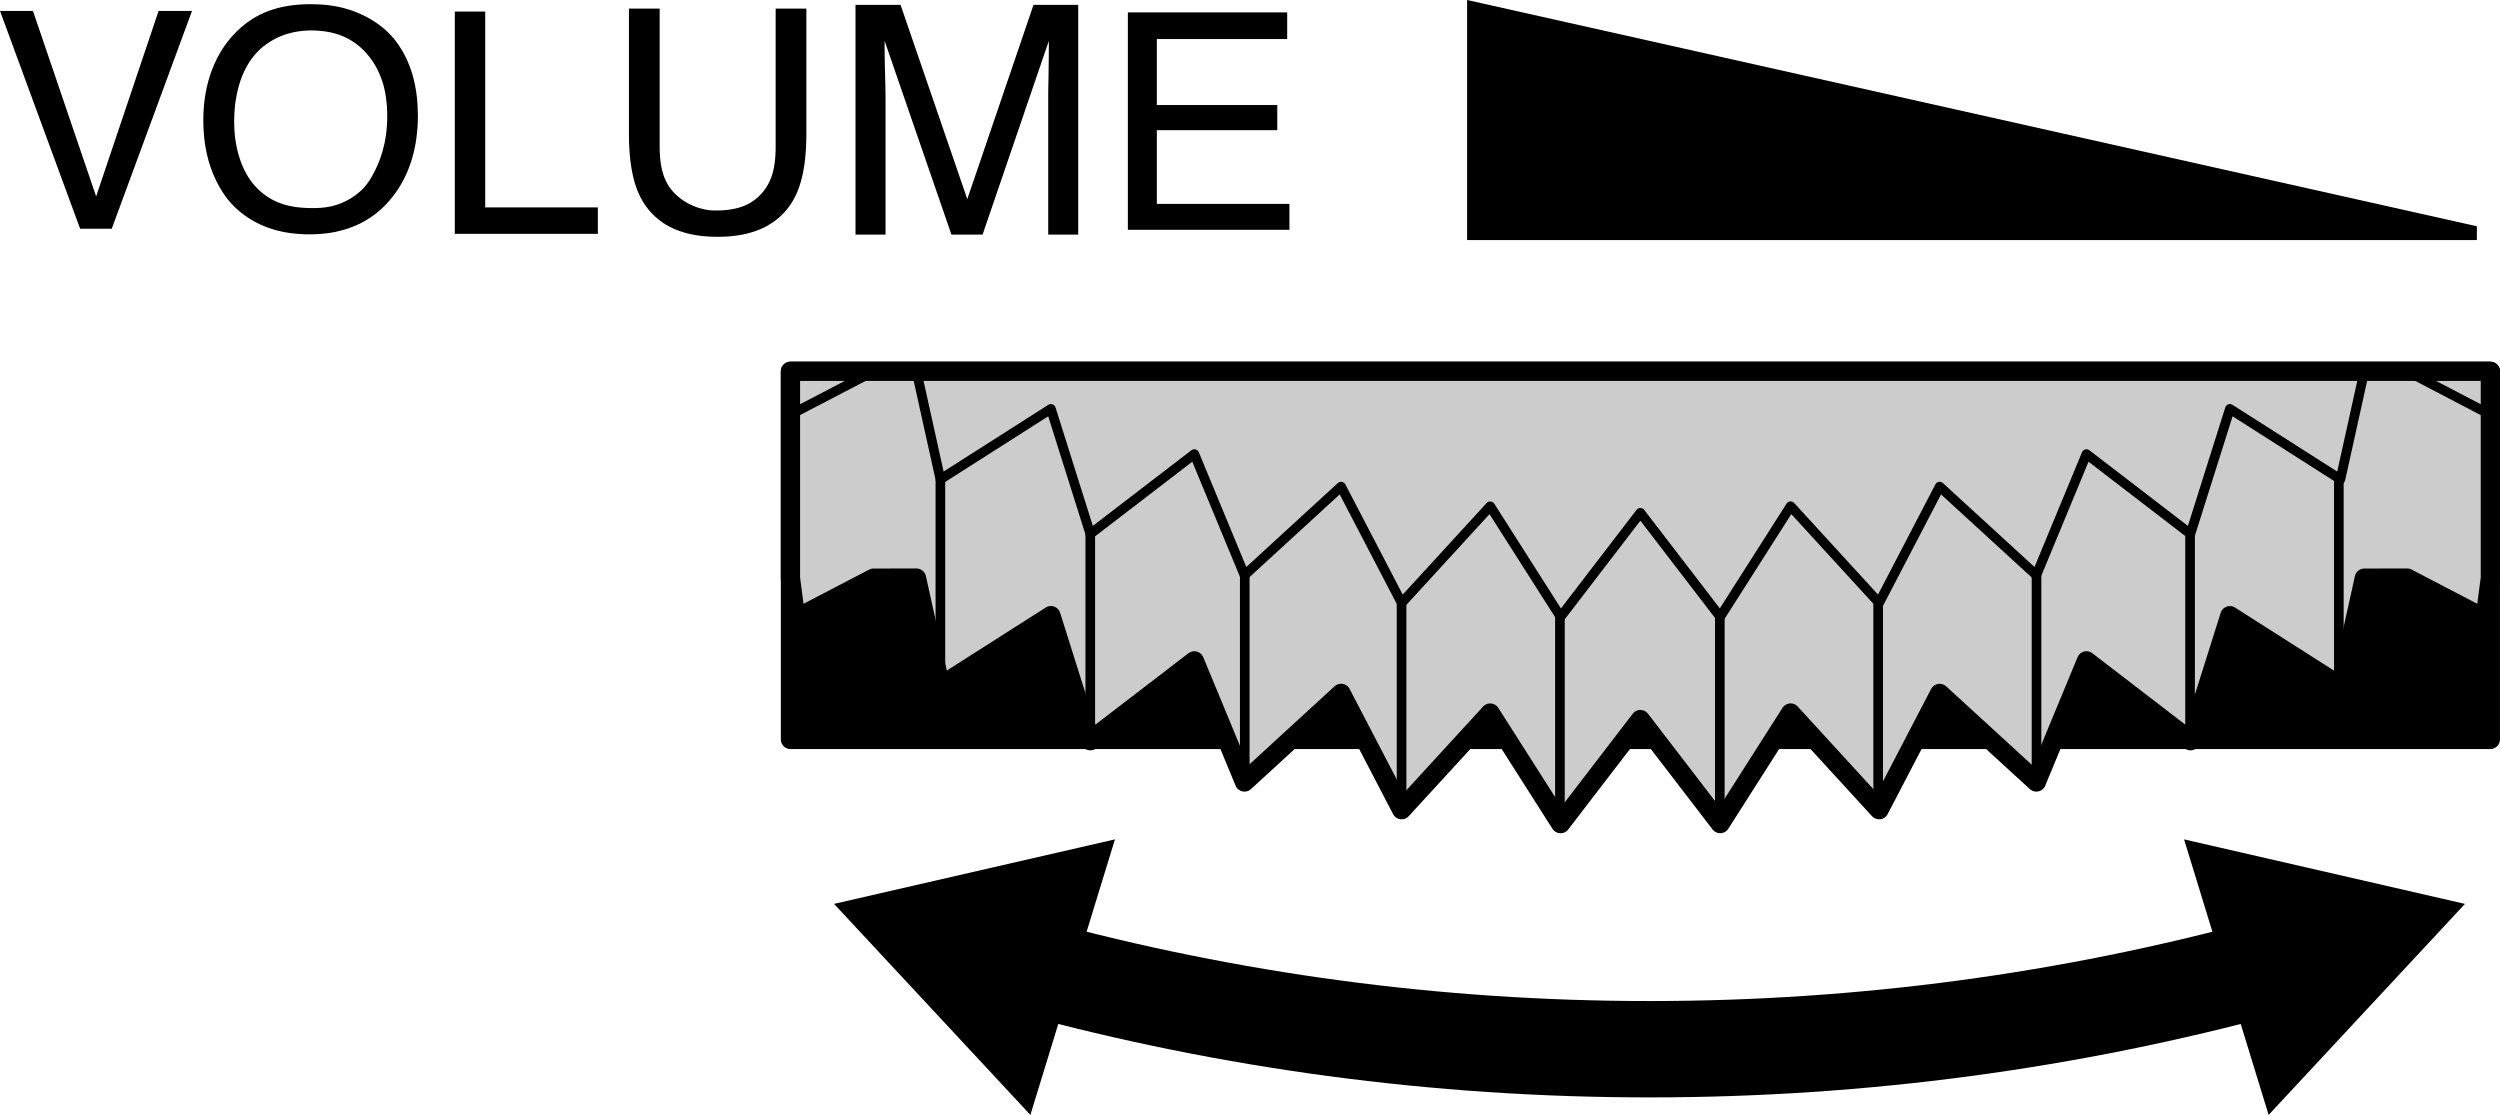
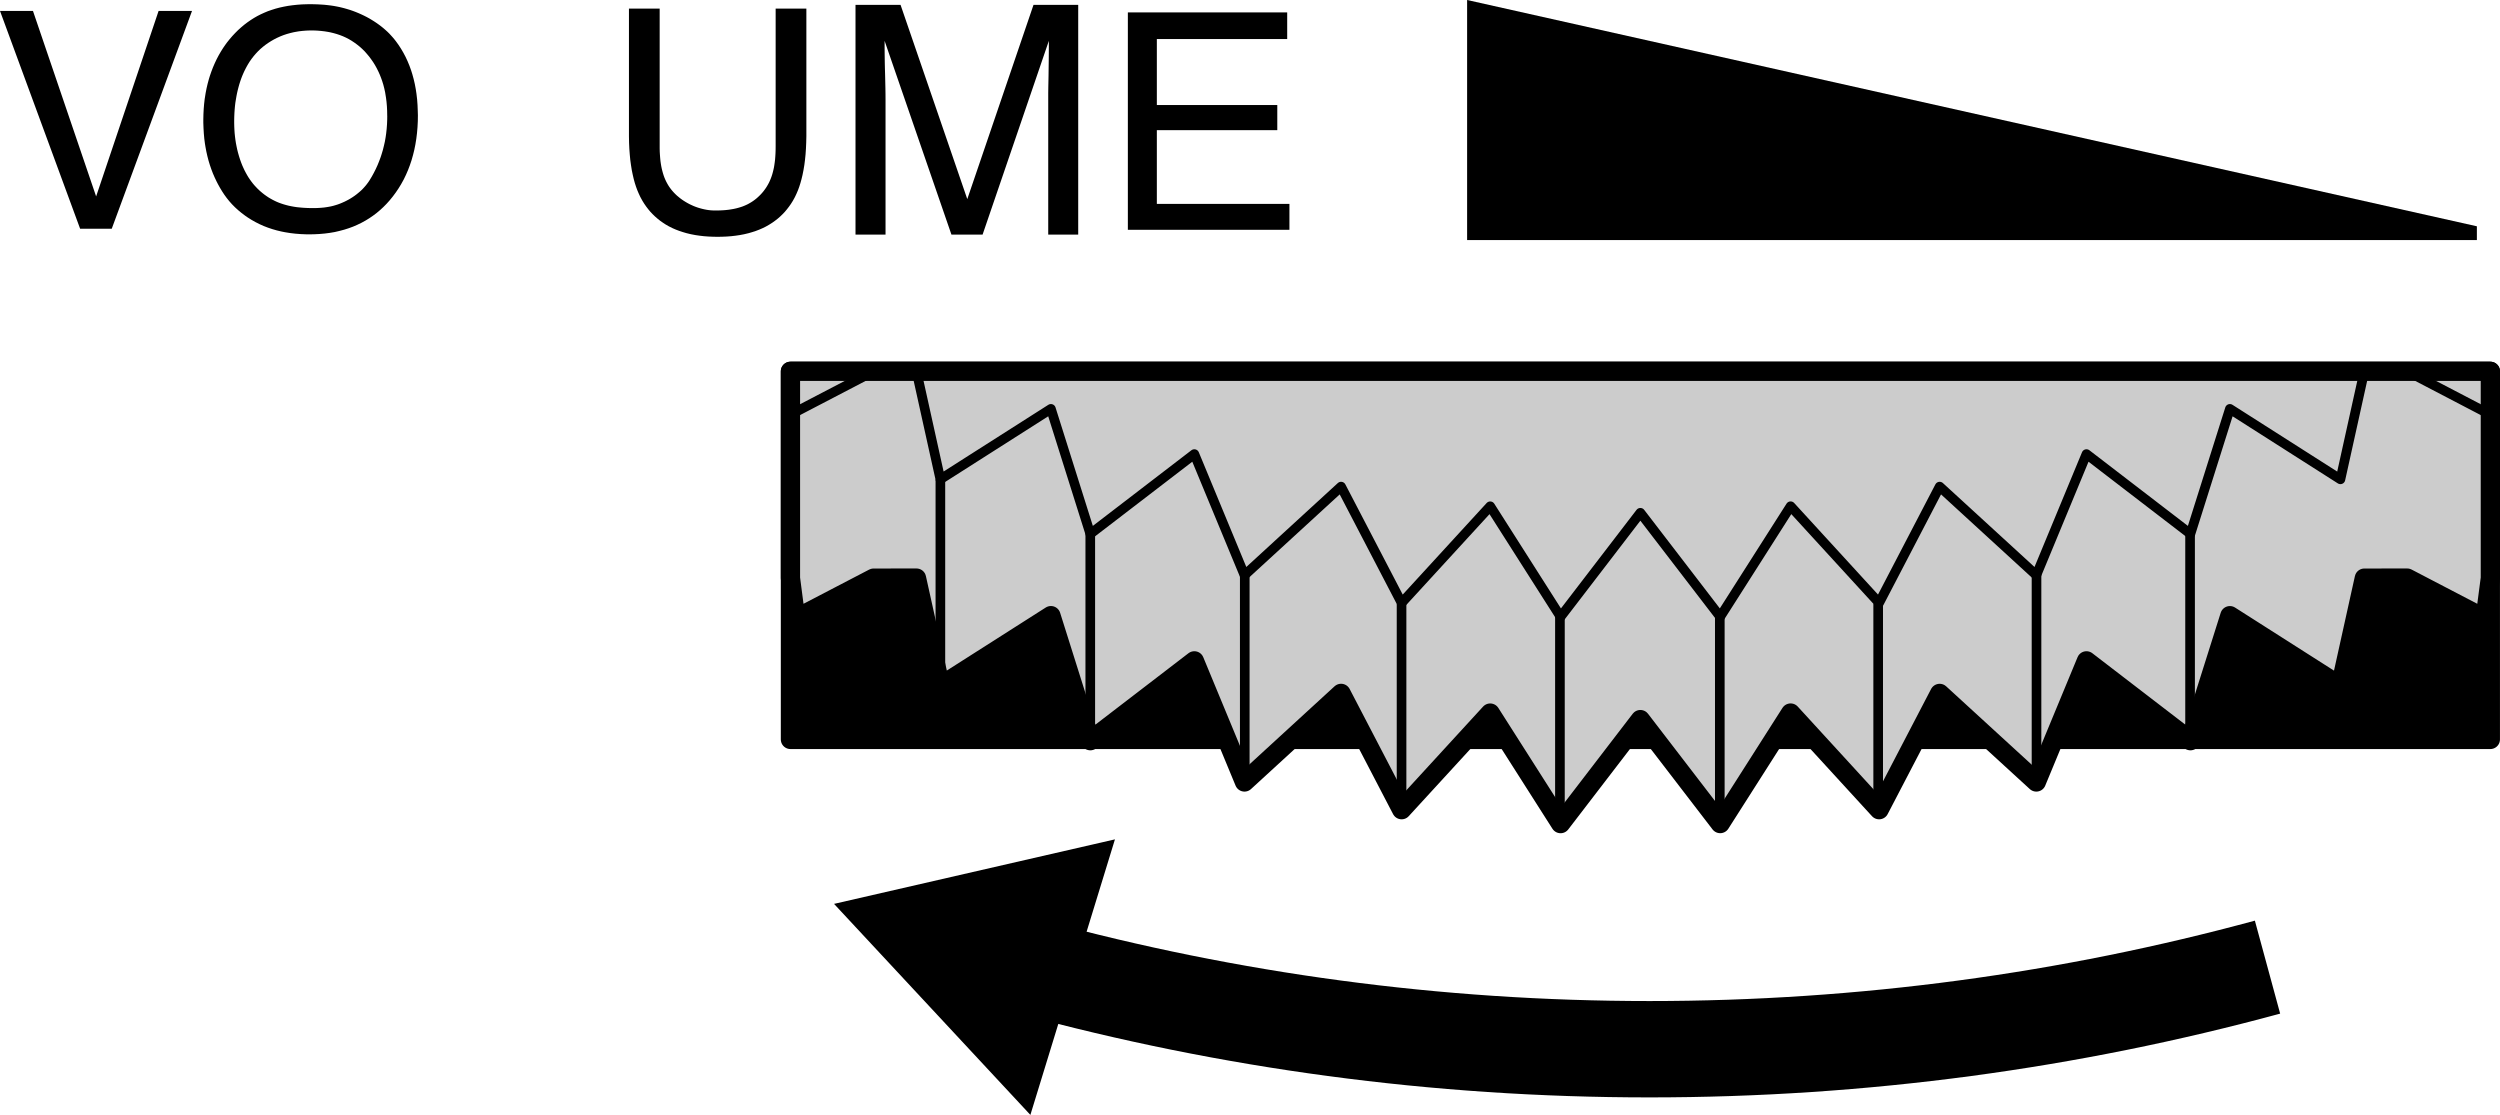
<svg xmlns="http://www.w3.org/2000/svg" version="1.1" x="0px" y="0px" width="64.862px" height="28.926px" viewBox="0 0 64.862 28.926" style="enable-background:new 0 0 64.862 28.926;" xml:space="preserve">
  <style type="text/css">
	.st0{stroke:#000000;stroke-width:0.5;stroke-linejoin:round;stroke-miterlimit:2;}
	.st1{fill:#CCCCCC;stroke:#000000;stroke-width:0.5;stroke-linejoin:round;stroke-miterlimit:2;}
	.st2{fill:none;stroke:#000000;stroke-width:0.25;stroke-linejoin:round;stroke-miterlimit:2;}
	.st3{fill:none;stroke:#000000;stroke-width:2.5;stroke-linejoin:round;}
	.st4{display:none;}
	.st5{display:inline;}
	.st6{fill:none;stroke:#000000;stroke-width:0.466;stroke-miterlimit:2;}
	.st7{fill:none;stroke:#000000;stroke-width:0.931;stroke-miterlimit:2;}
</style>
  <g id="レイヤー_2">
    <g>
      <rect x="20.508" y="9.634" class="st0" width="44.103" height="9.55" />
      <polygon class="st1" points="20.508,14.999 20.645,16.052 22.665,15 23.778,14.999 24.398,17.8 27.266,15.973 28.288,19.217     30.987,17.146 32.288,20.288 34.794,17.99 36.365,21.007 38.663,18.501 40.489,21.368 42.559,18.67 44.63,21.367 46.457,18.5     48.753,21.007 50.324,17.991 52.832,20.288 54.133,17.146 56.83,19.217 57.854,15.974 60.722,17.802 61.342,15 62.454,14.999     64.474,16.052 64.612,15 64.612,9.634 20.508,9.634   " />
      <polyline class="st2" points="64.612,9.634 64.474,10.687 62.454,9.633 61.342,9.634 60.722,12.436 57.854,10.608 56.83,13.852     54.133,11.781 52.832,14.923 50.324,12.625 48.753,15.642 46.457,13.134 44.63,16.002 42.559,13.304 40.489,16.003 38.663,13.135     36.365,15.642 34.794,12.625 32.288,14.923 30.987,11.781 28.288,13.852 27.266,10.608 24.398,12.435 23.778,9.633 22.665,9.634     20.645,10.687 20.508,9.633   " />
      <line class="st2" x1="24.398" y1="12.435" x2="24.398" y2="17.8" />
      <line class="st2" x1="28.287" y1="13.818" x2="28.287" y2="19.183" />
      <line class="st2" x1="32.295" y1="14.92" x2="32.295" y2="20.285" />
      <line class="st2" x1="36.363" y1="15.662" x2="36.363" y2="21.027" />
      <line class="st2" x1="40.472" y1="16.003" x2="40.472" y2="21.368" />
      <line class="st2" x1="44.62" y1="16.003" x2="44.62" y2="21.368" />
      <line class="st2" x1="48.729" y1="15.662" x2="48.729" y2="21.027" />
      <line class="st2" x1="52.837" y1="14.898" x2="52.837" y2="20.263" />
      <line class="st2" x1="56.821" y1="13.783" x2="56.821" y2="19.149" />
-       <line class="st2" x1="60.681" y1="12.4" x2="60.681" y2="17.765" />
    </g>
    <g>
      <g>
        <path class="st3" d="M58.83,25.092c-5.109,1.389-10.485,2.13-16.034,2.13c-5.547,0-10.921-0.741-16.029-2.129" />
        <g>
-           <polygon points="56.665,21.777 63.953,23.451 58.859,28.926     " />
-         </g>
+           </g>
        <g>
          <polygon points="28.927,21.777 21.639,23.451 26.733,28.926     " />
        </g>
      </g>
    </g>
    <g>
-       <polygon points="12.589,0.3 12.589,5.381 15.511,5.381 15.511,6.067 11.8,6.067 11.8,0.3   " />
      <polygon points="29.262,0.322 33.396,0.322 33.396,1.013 30.014,1.013 30.014,2.725 33.139,2.725 33.139,3.377 30.014,3.377     30.014,5.29 33.454,5.29 33.454,5.962 29.262,5.962   " />
      <polygon points="0.855,0.283 2.494,5.096 4.115,0.283 4.982,0.283 2.899,5.935 2.079,5.935 0,0.283   " />
      <polygon points="20.921,0.224 20.921,3.463 20.921,3.536 20.917,3.703 20.91,3.859 20.9,4.005 20.886,4.144 20.869,4.277     20.848,4.404 20.844,4.425 20.821,4.54 20.795,4.648 20.767,4.749 20.737,4.844 20.704,4.934 20.668,5.019 20.63,5.1     20.611,5.137 20.568,5.214 20.521,5.289 20.471,5.36 20.418,5.429 20.363,5.495 20.305,5.556 20.244,5.615 20.179,5.672     20.111,5.725 20.04,5.776 19.966,5.823 19.89,5.867 19.861,5.883 19.781,5.922 19.698,5.958 19.611,5.991 19.52,6.021     19.425,6.049 19.325,6.073 19.298,6.079 19.193,6.099 19.084,6.115 18.971,6.128 18.853,6.137 18.73,6.142 18.617,6.144     18.504,6.142 18.381,6.137 18.263,6.128 18.15,6.115 18.041,6.099 17.937,6.079 17.909,6.073 17.81,6.049 17.715,6.021     17.624,5.991 17.537,5.958 17.454,5.922 17.375,5.883 17.344,5.867 17.268,5.823 17.195,5.775 17.124,5.725 17.057,5.671     16.993,5.615 16.932,5.556 16.874,5.495 16.819,5.429 16.767,5.361 16.717,5.289 16.67,5.214 16.627,5.136 16.608,5.1     16.57,5.018 16.534,4.933 16.501,4.843 16.47,4.747 16.442,4.645 16.417,4.537 16.393,4.422 16.39,4.404 16.37,4.278     16.352,4.146 16.339,4.007 16.328,3.861 16.321,3.706 16.318,3.538 16.318,3.463 16.318,0.224 17.115,0.224 17.115,3.789     17.115,3.851 17.117,3.939 17.122,4.022 17.128,4.1 17.135,4.174 17.145,4.244 17.156,4.311 17.169,4.374 17.184,4.435     17.2,4.493 17.217,4.548 17.236,4.601 17.257,4.652 17.279,4.7 17.303,4.746 17.328,4.791 17.354,4.833 17.383,4.875     17.414,4.916 17.447,4.956 17.482,4.995 17.52,5.034 17.56,5.072 17.603,5.108 17.647,5.144 17.693,5.178 17.742,5.211     17.792,5.242 17.844,5.272 17.897,5.3 17.951,5.325 17.995,5.345 18.051,5.367 18.108,5.387 18.165,5.404 18.221,5.419     18.278,5.432 18.335,5.443 18.39,5.451 18.446,5.457 18.5,5.46 18.553,5.461 18.606,5.461 18.688,5.459 18.766,5.455     18.839,5.449 18.908,5.441 18.973,5.431 19.036,5.42 19.096,5.407 19.153,5.392 19.207,5.376 19.259,5.359 19.31,5.339     19.358,5.318 19.404,5.296 19.449,5.271 19.493,5.245 19.537,5.216 19.58,5.185 19.622,5.152 19.663,5.116 19.702,5.079     19.74,5.041 19.776,5.001 19.811,4.959 19.843,4.916 19.874,4.872 19.902,4.827 19.928,4.782 19.953,4.735 19.975,4.687     19.996,4.637 20.016,4.584 20.034,4.529 20.05,4.472 20.065,4.412 20.079,4.349 20.09,4.283 20.1,4.213 20.109,4.14 20.115,4.063     20.12,3.98 20.123,3.891 20.124,3.789 20.124,0.224   " />
      <polygon points="27.974,0.127 27.974,6.087 27.196,6.087 27.196,2.57 27.196,2.569 27.196,2.418 27.198,2.267 27.201,2.116     27.204,1.965 27.206,1.815 27.208,1.664 27.21,1.513 27.211,1.362 27.212,1.211 27.212,1.06 25.493,6.087 24.685,6.087     22.951,1.06 22.951,1.243 22.951,1.254 22.952,1.387 22.954,1.519 22.956,1.646 22.959,1.778 22.963,1.911 22.966,2.034     22.969,2.167 22.972,2.299 22.972,2.304 22.974,2.437 22.975,2.57 22.975,6.087 22.196,6.087 22.196,0.127 23.365,0.127     25.096,5.166 26.814,0.127   " />
      <polygon points="64.262,5.871 38.064,0 38.064,6.229 64.262,6.229   " />
      <path d="M10.839,2.885l-0.006-0.156l-0.011-0.151l-0.017-0.146l-0.018-0.119l-0.025-0.134l-0.03-0.129l-0.034-0.124l-0.032-0.102    l-0.043-0.119l-0.048-0.116l-0.052-0.112l-0.057-0.108l-0.061-0.104L10.34,1.165l-0.068-0.094l-0.04-0.051l-0.042-0.05    l-0.045-0.05L10.099,0.87L10.05,0.822L9.998,0.775L9.945,0.729L9.889,0.684L9.832,0.641l-0.06-0.043L9.71,0.557l-0.064-0.04    L9.581,0.478L9.513,0.441L9.444,0.406L9.374,0.373L9.302,0.341l-0.073-0.03L9.155,0.283L9.08,0.257L9.004,0.234L8.927,0.212    L8.895,0.204L8.818,0.185L8.741,0.169L8.664,0.155L8.585,0.143l-0.082-0.01L8.418,0.124L8.329,0.118L8.237,0.113L8.138,0.11    L8.034,0.109L7.965,0.11L7.837,0.114L7.713,0.123L7.592,0.136L7.476,0.152L7.363,0.173L7.253,0.197L7.148,0.225L7.047,0.257    L6.949,0.291L6.856,0.33l-0.09,0.041L6.677,0.416L6.59,0.466L6.505,0.52L6.42,0.579L6.337,0.642L6.256,0.71L6.177,0.781    L6.101,0.857L6.027,0.936L5.956,1.019L5.888,1.104L5.85,1.156l-0.062,0.09L5.729,1.34L5.673,1.437L5.62,1.538L5.571,1.642    L5.525,1.749l-0.042,0.11L5.444,1.972L5.419,2.054L5.387,2.172l-0.028,0.12L5.335,2.415l-0.02,0.126L5.311,2.565L5.296,2.694    L5.285,2.826L5.278,2.963L5.275,3.103v0.014l0,0.066L5.28,3.324l0.008,0.137l0.012,0.134l0.017,0.131L5.33,3.806L5.353,3.93    L5.38,4.05l0.03,0.116l0.034,0.112l0.038,0.111l0.042,0.11l0.047,0.108l0.051,0.107l0.032,0.062l0.052,0.094l0.056,0.093    l0.057,0.087L5.88,5.134l0.067,0.084l0.071,0.08l0.077,0.078l0.083,0.076l0.088,0.073l0.093,0.07l0.068,0.047l0.1,0.063    l0.103,0.058l0.105,0.053l0.107,0.048l0.109,0.042l0.113,0.038l0.118,0.034l0.122,0.029l0.091,0.018l0.129,0.021l0.133,0.016    l0.138,0.011l0.143,0.006l0.08,0.001l0.127-0.002l0.142-0.007l0.137-0.012l0.132-0.017l0.128-0.022l0.006-0.001L8.813,5.99    l0.12-0.032l0.116-0.037L9.16,5.88l0.107-0.046l0.01-0.005l0.105-0.051l0.102-0.056l0.099-0.061l0.095-0.065L9.77,5.527    l0.088-0.074l0.086-0.079l0.084-0.085l0.081-0.09l0.078-0.096l0.005-0.006l0.075-0.101l0.071-0.105l0.067-0.109l0.062-0.112    l0.01-0.019l0.056-0.116l0.052-0.12l0.047-0.123l0.043-0.127l0.004-0.014l0.037-0.13l0.033-0.134l0.028-0.139l0.023-0.143    l0.001-0.006l0.018-0.148l0.013-0.152l0.008-0.157l0.002-0.149L10.839,2.885z M10.047,3.005l-0.001,0.094l-0.005,0.124    l-0.009,0.121l-0.013,0.119l-0.014,0.098l-0.02,0.114L9.96,3.785L9.933,3.893L9.901,4L9.877,4.074L9.838,4.179L9.796,4.283    L9.75,4.384L9.7,4.483L9.647,4.58L9.591,4.673L9.562,4.717L9.53,4.761L9.497,4.804L9.461,4.846L9.423,4.888l-0.04,0.041    L9.34,4.968L9.295,5.006L9.248,5.044L9.2,5.08L9.15,5.114L9.098,5.147L9.045,5.178L8.99,5.207L8.934,5.235l-0.001,0L8.877,5.26    L8.819,5.284L8.762,5.305L8.704,5.323L8.646,5.34L8.588,5.354L8.53,5.365l-0.06,0.01L8.406,5.384L8.34,5.39L8.27,5.395    L8.196,5.398L8.114,5.399H8.112L8.037,5.398l-0.09-0.003L7.862,5.39L7.781,5.383L7.703,5.375L7.629,5.364L7.558,5.351L7.49,5.337    L7.424,5.32L7.361,5.302L7.3,5.282L7.241,5.261L7.185,5.238L7.129,5.212L7.074,5.184L7.02,5.154L6.966,5.122L6.914,5.087    L6.862,5.05l-0.05-0.039L6.763,4.97L6.729,4.94L6.683,4.896L6.639,4.85L6.596,4.803l-0.04-0.048l-0.038-0.05L6.48,4.652    L6.444,4.598L6.41,4.541L6.377,4.482L6.345,4.421l-0.03-0.064L6.285,4.29L6.258,4.221L6.232,4.149L6.208,4.075l-0.012-0.04    L6.174,3.957l-0.02-0.08L6.137,3.796L6.121,3.714L6.108,3.63L6.097,3.545L6.088,3.458L6.082,3.371L6.078,3.282l-0.002-0.09    l0-0.022l0-0.047l0.002-0.095l0.004-0.093l0.006-0.091l0.008-0.089l0.01-0.087L6.12,2.582l0.014-0.083L6.15,2.417l0.018-0.079    l0.02-0.077l0.021-0.075l0.023-0.072l0.024-0.07l0.026-0.068L6.31,1.91l0.029-0.064L6.37,1.784l0.032-0.06l0.033-0.058L6.48,1.594    l0.05-0.071l0.052-0.067l0.054-0.063l0.057-0.061l0.061-0.059l0.065-0.056l0.068-0.053l0.071-0.05l0.074-0.047l0.076-0.044    l0.078-0.04l0.011-0.005l0.08-0.036l0.082-0.032l0.084-0.028l0.086-0.024l0.088-0.021l0.042-0.008L7.75,0.813l0.095-0.011    l0.098-0.008L8.044,0.79l0.037,0l0.042,0l0.102,0.004l0.099,0.008L8.42,0.813l0.093,0.015L8.57,0.839L8.657,0.86l0.084,0.024    l0.08,0.027l0.077,0.03l0.075,0.034l0.074,0.038l0.073,0.043l0.071,0.047l0.07,0.051l0.068,0.054l0.065,0.058l0.062,0.061    l0.006,0.006L9.52,1.399l0.056,0.067l0.053,0.071L9.68,1.61l0.048,0.077l0.045,0.081l0.042,0.084l0.039,0.087l0.035,0.089    l0.027,0.076l0.029,0.093l0.025,0.097l0.022,0.101L10.009,2.5l0.005,0.03l0.014,0.11l0.01,0.114l0.006,0.118l0.002,0.122V3.005z" />
    </g>
  </g>
  <g id="レイヤー_1" class="st4">
    <g class="st5">
      <path class="st6" d="M60.428,19.067c0,0-0.057,3.401-3.395,3.401l-30.011-0.003c0,0-3.401-0.057-3.401-3.395v-5.806    c0-3.337,3.401-3.395,3.401-3.395l30.011-0.003c3.337,0,3.395,3.401,3.395,3.401V19.067z" />
      <g>
        <path class="st7" d="M54.751,18.938c0,2.576-2.448,2.445-2.448,2.445H31.745c0,0-2.448,0.131-2.448-2.445v-5.349     c0-2.576,2.448-2.445,2.448-2.445h20.558c0,0,2.448-0.131,2.448,2.445V18.938z" />
        <path class="st6" d="M40.631,18.433c0,1.552-0.179,2.25-0.179,2.25s0.088,0.481,0.481,0.481h2.035c0,0,0.496-0.047,0.496-0.464     c0,0-0.259-1.414-0.259-3.097v-2.685c0-1.683,0.259-3.097,0.259-3.097c0-0.417-0.496-0.464-0.496-0.464h-2.035     c-0.393,0-0.481,0.481-0.481,0.481s0.179,0.697,0.179,2.25V18.433z" />
      </g>
      <g>
        <path d="M27.217,24.953v0.829c0.702,0.402,1.175,1.15,1.175,2.004c0,1.279-1.052,2.32-2.353,2.32     c-1.298,0-2.348-1.041-2.348-2.32c0-0.858,0.467-1.602,1.171-2.004v-0.829c-1.131,0.456-1.93,1.554-1.93,2.833     c0,1.692,1.392,3.066,3.107,3.066c1.713,0,3.105-1.374,3.105-3.066C29.145,26.507,28.347,25.409,27.217,24.953" />
        <path d="M26.04,28.185c0.219,0,0.391-0.176,0.391-0.385v-3.805c0-0.216-0.173-0.387-0.391-0.387     c-0.218,0-0.392,0.171-0.392,0.387V27.8C25.648,28.009,25.822,28.185,26.04,28.185" />
      </g>
      <g>
        <path d="M42.986,24.933h0.695v2.246h2.75v-2.246h0.694v5.222h-0.694v-2.392h-2.75v2.392h-0.695V24.933z" />
        <path d="M50.473,24.809c1.661,0,2.501,1.316,2.501,2.736c0,1.418-0.84,2.734-2.501,2.734c-1.659,0-2.5-1.316-2.5-2.734     C47.973,26.125,48.815,24.809,50.473,24.809z M50.473,29.694c1.272,0,1.806-1.097,1.806-2.15c0-1.054-0.534-2.15-1.806-2.15     s-1.806,1.096-1.806,2.15C48.667,28.597,49.201,29.694,50.473,29.694z" />
        <path d="M53.822,24.933h0.695v4.637h2.764v0.584h-3.459V24.933z" />
        <path d="M57.888,24.933h1.792c1.608,0,2.508,0.805,2.508,2.487c0,1.747-0.768,2.734-2.508,2.734h-1.792V24.933z M58.583,29.57     h1.155c0.476,0,1.754-0.132,1.754-2.055c0-1.242-0.459-1.996-1.74-1.996h-1.169V29.57z" />
      </g>
    </g>
  </g>
</svg>